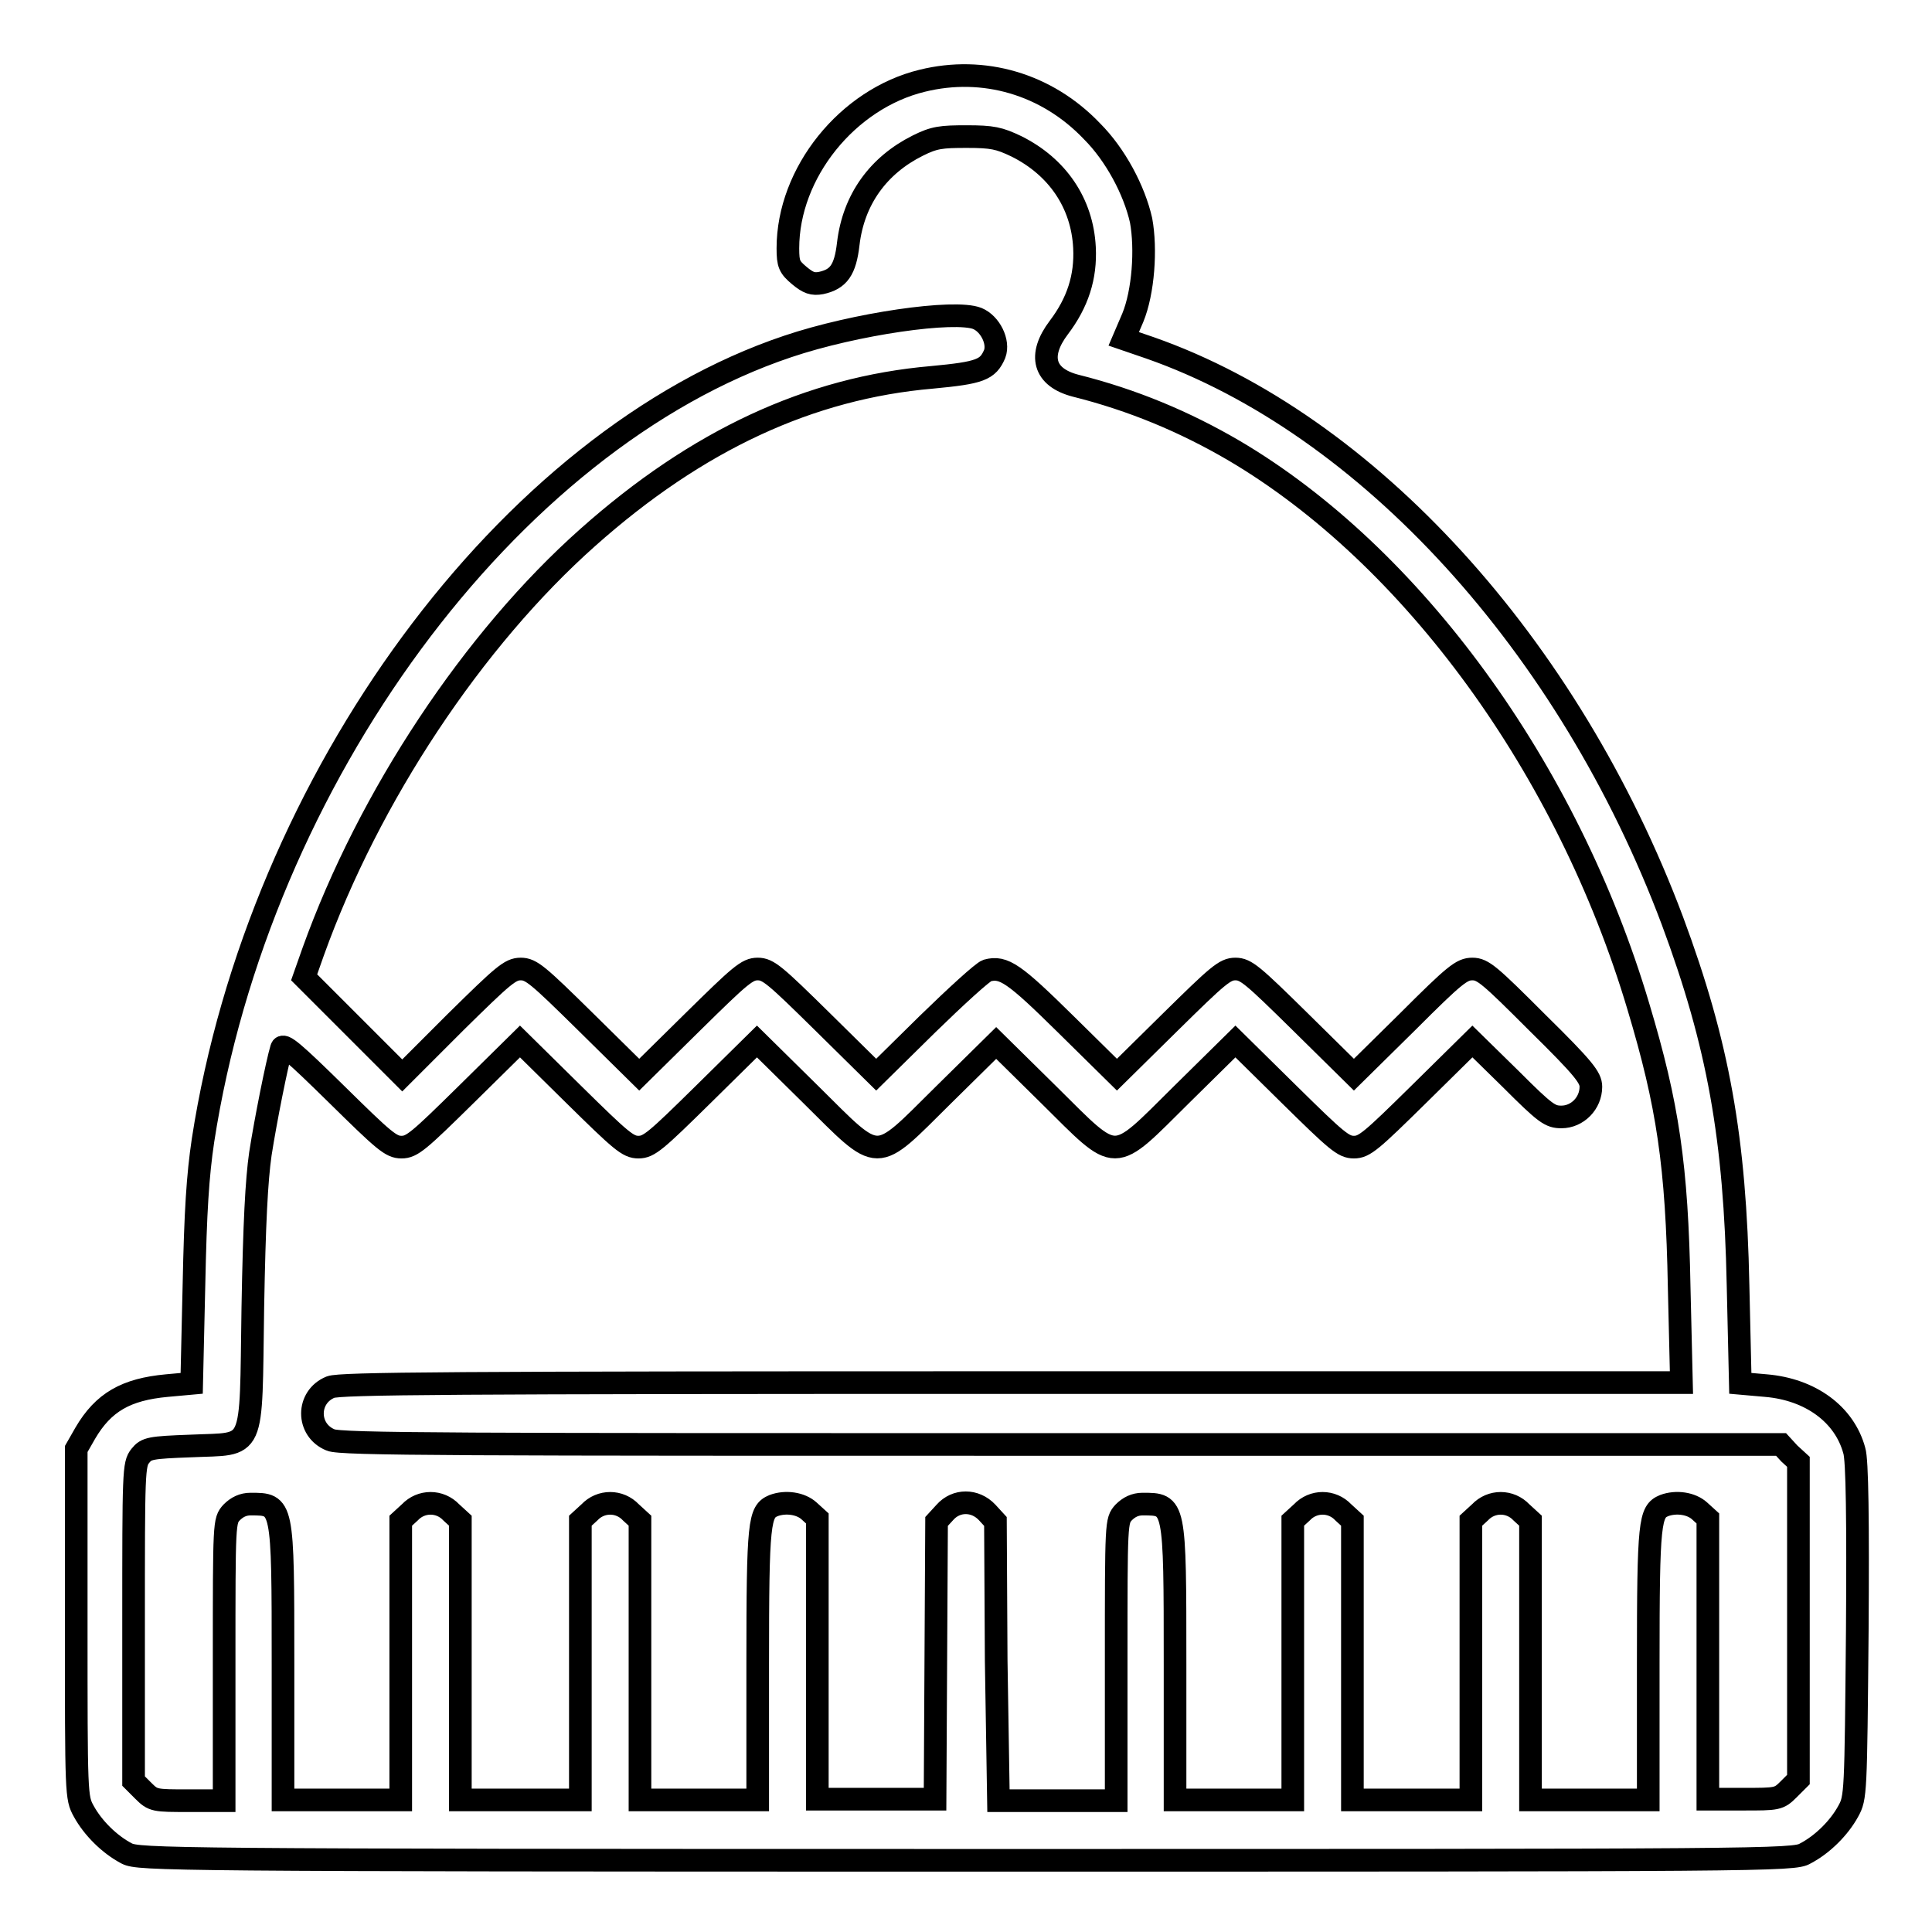
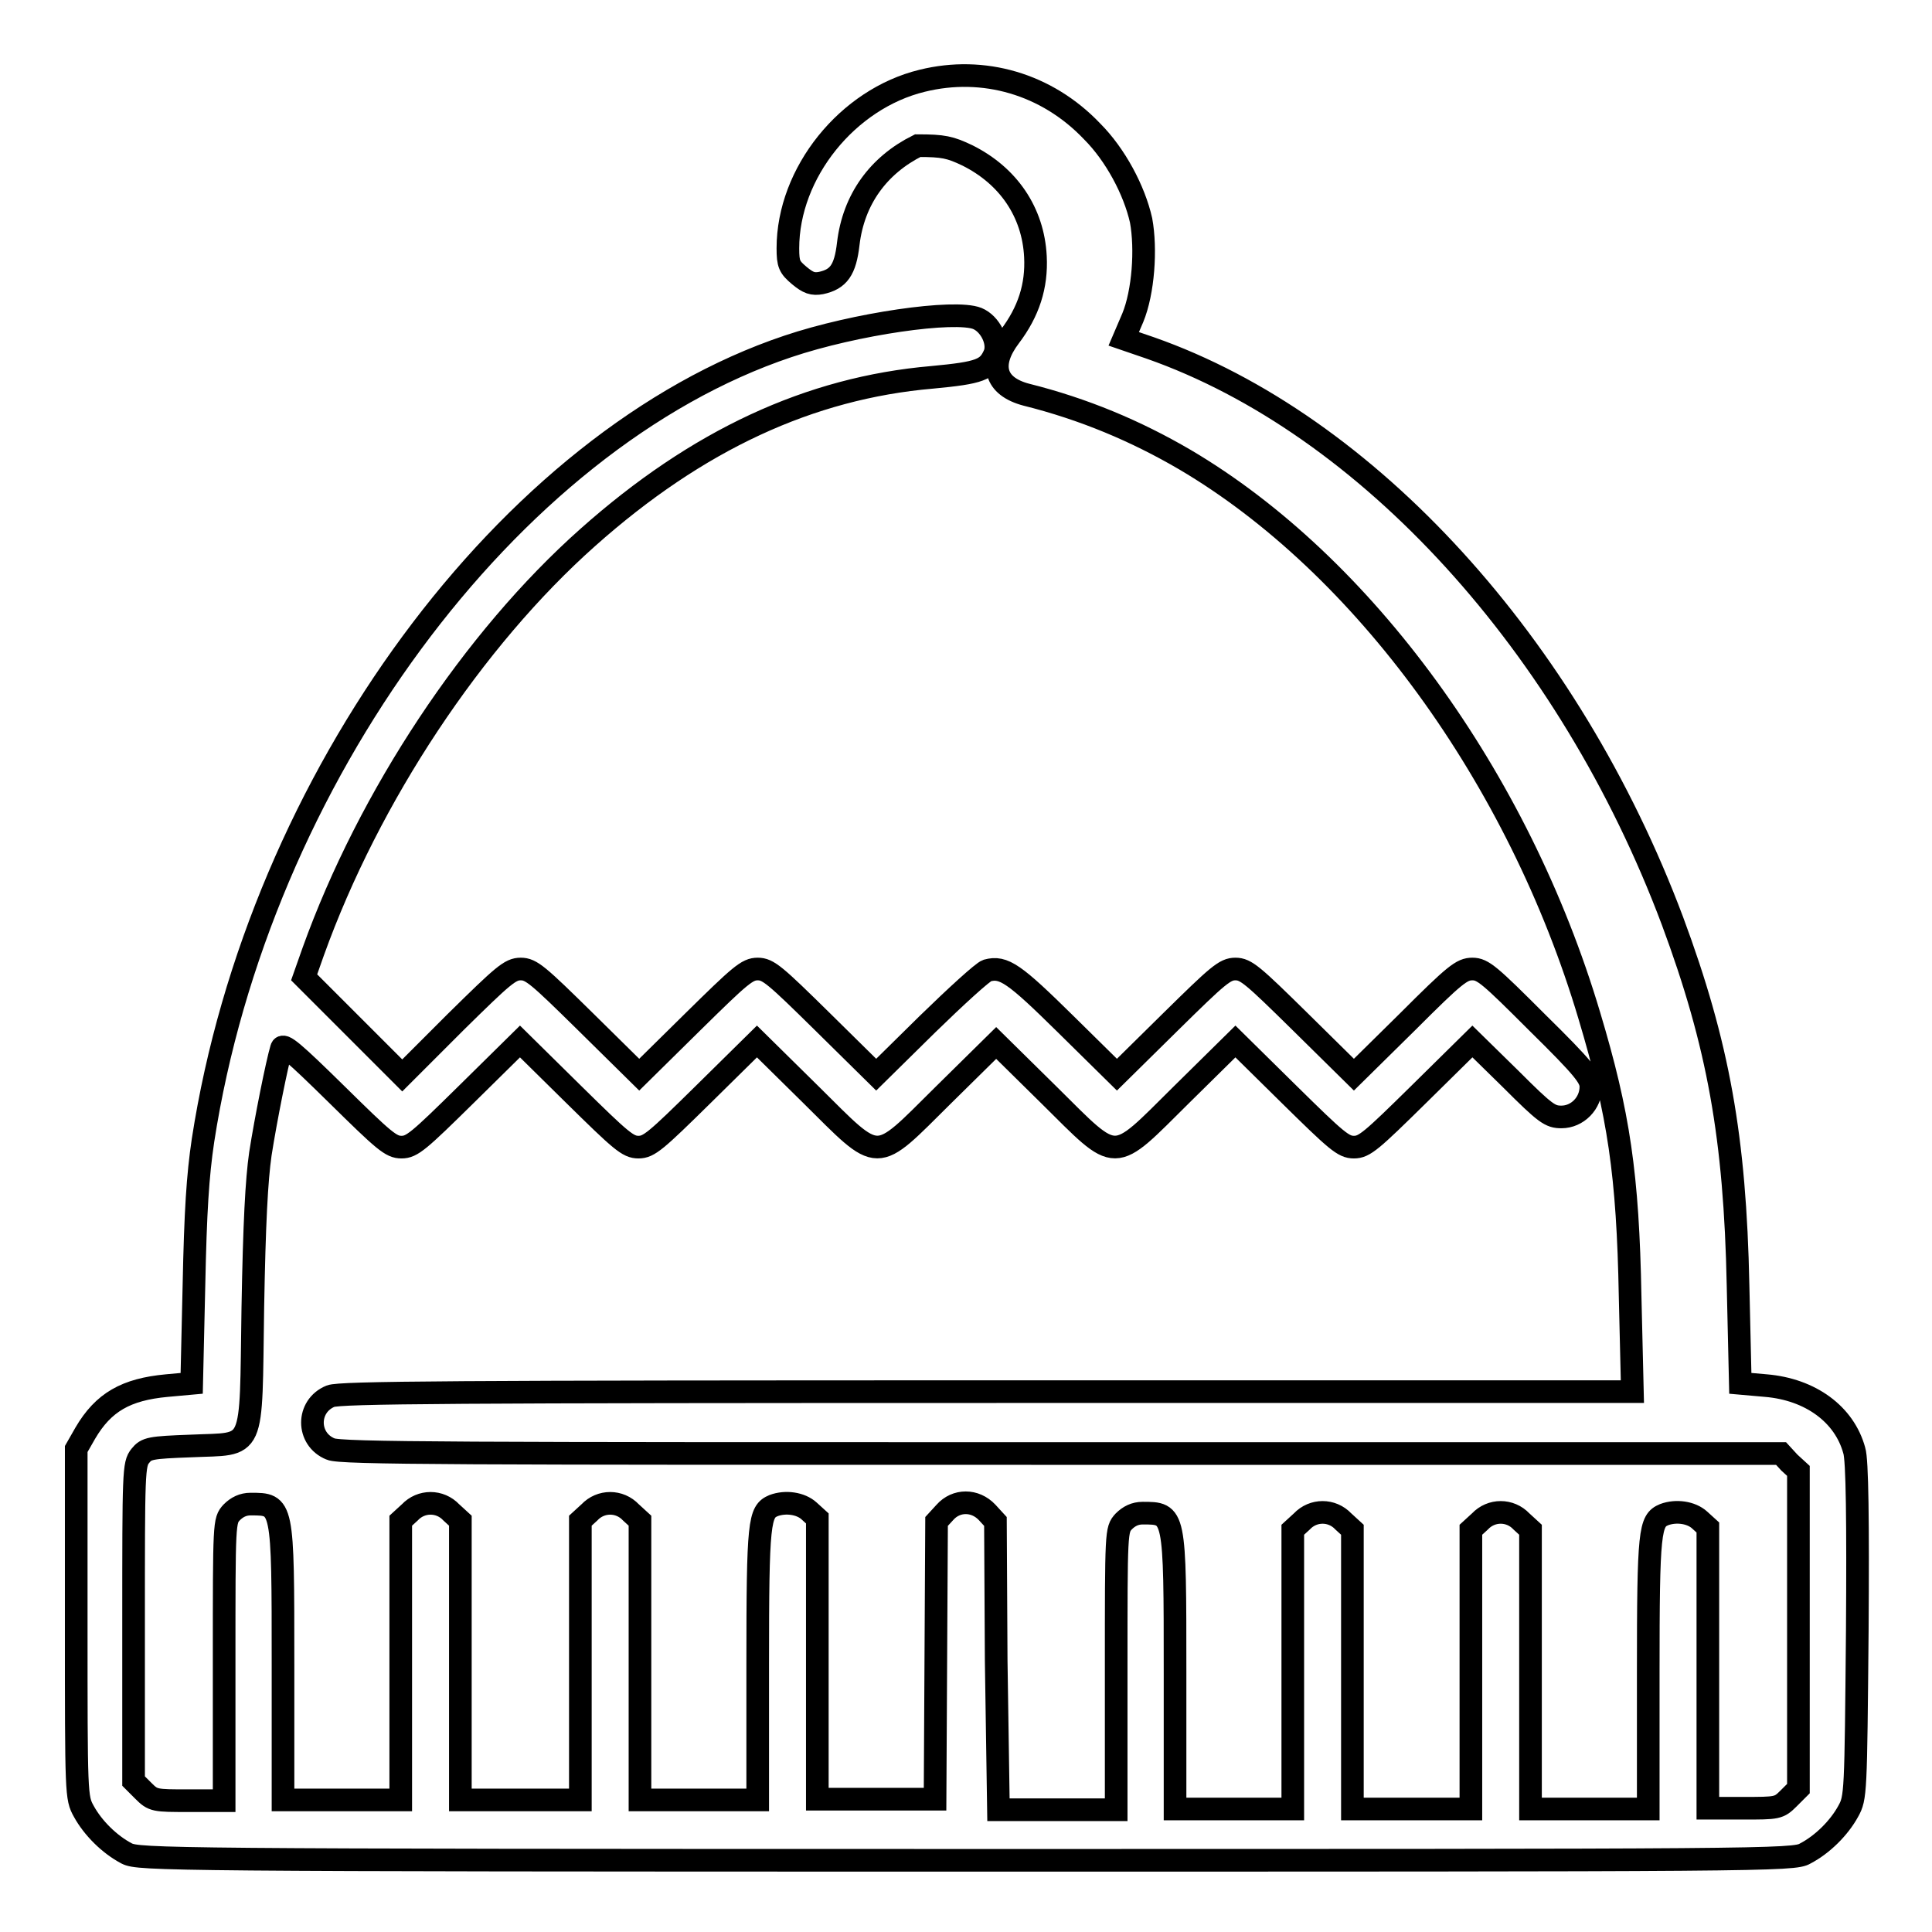
<svg xmlns="http://www.w3.org/2000/svg" version="1.1" x="0px" y="0px" viewBox="0 0 256 256" enable-background="new 0 0 256 256" xml:space="preserve">
  <g>
    <g>
      <g>
-         <path stroke-width="3" fill-opacity="0" stroke="#000000" d="M122.2,10.7c-9.9,2.4-17.8,12.2-17.8,22.2c0,2.1,0.2,2.5,1.5,3.6c1.2,1,1.8,1.2,2.9,1c2.3-0.5,3.2-1.7,3.6-5.2c0.7-5.9,4-10.4,9.2-13c2.2-1.1,3.1-1.2,6.5-1.2c3.4,0,4.3,0.2,6.6,1.3c5.4,2.7,8.7,7.5,9,13.4c0.2,3.9-0.9,7.3-3.4,10.6c-2.8,3.7-2,6.6,2.2,7.7c7.6,1.9,14.5,4.8,21,8.6c23.6,13.9,44.2,42.1,53.6,73.7c3.9,13,5.1,21,5.4,37.2l0.3,12.6H134c-74.3,0-88.9,0.1-90.2,0.6c-3.2,1.3-3.2,5.7,0,7c1.3,0.6,17,0.6,96.9,0.6H236l1.1,1.2l1.2,1.1v21v21.1l-1.3,1.3c-1.3,1.3-1.5,1.3-6,1.3h-4.7v-18.6v-18.6l-1.1-1c-1.1-1-3.1-1.3-4.7-0.7c-1.9,0.8-2.1,2-2.1,21v18h-7.8h-7.8v-18.5v-18.5l-1.2-1.1c-1.5-1.6-4-1.6-5.5,0l-1.2,1.1v18.5v18.5H187h-7.8v-18.5v-18.5l-1.2-1.1c-1.5-1.6-4-1.6-5.5,0l-1.2,1.1v18.5v18.5h-7.8h-7.8v-18c0-21.3,0-21.2-4.3-21.2c-1,0-1.8,0.4-2.5,1.1c-1,1.1-1,1.2-1,19.6v18.6h-7.8h-7.8L132,220l-0.1-18.4l-1.1-1.2c-1.6-1.7-4.1-1.7-5.6,0l-1.1,1.2l-0.1,18.4l-0.1,18.4h-7.8h-7.8v-18.6v-18.6l-1.1-1c-1.1-1-3.1-1.3-4.7-0.7c-1.9,0.8-2.1,2-2.1,21v18h-7.8h-7.8v-18.5v-18.5l-1.2-1.1c-1.5-1.6-4-1.6-5.5,0l-1.2,1.1v18.5v18.5h-7.8H61v-18.5v-18.5l-1.2-1.1c-1.5-1.6-4-1.6-5.5,0l-1.2,1.1v18.5v18.5h-7.8h-7.8v-18c0-21.3,0-21.2-4.3-21.2c-1,0-1.8,0.4-2.5,1.1c-1,1.1-1,1.2-1,19.6v18.6H25c-4.5,0-4.7,0-6-1.3l-1.3-1.3v-21c0-20,0-21,0.9-22.1c0.8-1,1.3-1.1,6.7-1.3c8.6-0.4,7.9,1.2,8.2-18.3c0.2-11.3,0.5-16.9,1-20.4c0.7-4.5,2.2-12,2.8-14c0.2-0.7,1.6,0.5,7.3,6.1c6.3,6.2,7.2,7,8.6,7s2.3-0.8,8.6-7l7.1-7l7.1,7c6.3,6.2,7.2,7,8.6,7s2.3-0.8,8.6-7l7.1-7l7.1,7c9.4,9.3,8.3,9.3,17.6,0.1l7-6.9l7,6.9c9.3,9.2,8.2,9.2,17.6-0.1l7.1-7l7.1,7c6.3,6.2,7.2,7,8.6,7s2.3-0.8,8.6-7l7.1-7l5.1,5c4.6,4.6,5.2,5,6.7,5c2.1,0,3.9-1.8,3.9-4c0-1.2-0.9-2.4-7.1-8.5c-6.3-6.3-7.2-7.1-8.6-7.1c-1.4,0-2.3,0.7-8.6,7l-7.1,7l-7.1-7c-6.3-6.2-7.2-7-8.6-7s-2.3,0.8-8.6,7l-7.1,7l-6.8-6.7c-6.8-6.7-8.2-7.7-10.4-7.1c-0.6,0.2-4.1,3.4-7.9,7.1l-6.8,6.7l-7.1-7c-6.3-6.2-7.2-7-8.6-7s-2.3,0.8-8.6,7l-7.1,7l-7.1-7c-6.3-6.2-7.2-7-8.6-7s-2.3,0.8-8.6,7l-7.1,7.1l-6.5-6.5l-6.5-6.5l1.2-3.4c7.4-20.6,21.2-41.4,36.4-54.9c14.5-12.9,29.4-19.8,45.6-21.2c6.4-0.6,7.4-1,8.3-3.1c0.6-1.6-0.6-4-2.3-4.7c-3-1.2-16.2,0.7-25.1,3.7c-37,12.4-70.1,57.3-77.5,105.2c-0.7,4.7-1,9.4-1.2,19.2l-0.3,13l-3.3,0.3c-5.4,0.5-8.4,2.2-10.8,6.3l-1.2,2.1v23.1c0,22.8,0,23.1,1,24.9c1.2,2.2,3.4,4.4,5.7,5.6c1.6,0.8,5.2,0.9,111.2,0.9c106,0,109.7,0,111.2-0.9c2.3-1.2,4.5-3.4,5.7-5.6c1-1.8,1-2.3,1.2-23.9c0.1-14.5,0-22.7-0.4-23.9c-1.3-4.8-5.8-8.1-11.7-8.6l-3.4-0.3l-0.3-13c-0.4-19.5-2.6-31.9-8.7-48.3c-13.7-36.5-40.4-65.8-69.2-75.9l-3.5-1.2l1.2-2.8c1.4-3.4,1.8-9.1,1.1-12.9c-0.9-4-3.4-8.7-6.5-11.8C138.7,11.1,130.3,8.7,122.2,10.7z" />
+         <path stroke-width="3" fill-opacity="0" stroke="#000000" d="M122.2,10.7c-9.9,2.4-17.8,12.2-17.8,22.2c0,2.1,0.2,2.5,1.5,3.6c1.2,1,1.8,1.2,2.9,1c2.3-0.5,3.2-1.7,3.6-5.2c0.7-5.9,4-10.4,9.2-13c3.4,0,4.3,0.2,6.6,1.3c5.4,2.7,8.7,7.5,9,13.4c0.2,3.9-0.9,7.3-3.4,10.6c-2.8,3.7-2,6.6,2.2,7.7c7.6,1.9,14.5,4.8,21,8.6c23.6,13.9,44.2,42.1,53.6,73.7c3.9,13,5.1,21,5.4,37.2l0.3,12.6H134c-74.3,0-88.9,0.1-90.2,0.6c-3.2,1.3-3.2,5.7,0,7c1.3,0.6,17,0.6,96.9,0.6H236l1.1,1.2l1.2,1.1v21v21.1l-1.3,1.3c-1.3,1.3-1.5,1.3-6,1.3h-4.7v-18.6v-18.6l-1.1-1c-1.1-1-3.1-1.3-4.7-0.7c-1.9,0.8-2.1,2-2.1,21v18h-7.8h-7.8v-18.5v-18.5l-1.2-1.1c-1.5-1.6-4-1.6-5.5,0l-1.2,1.1v18.5v18.5H187h-7.8v-18.5v-18.5l-1.2-1.1c-1.5-1.6-4-1.6-5.5,0l-1.2,1.1v18.5v18.5h-7.8h-7.8v-18c0-21.3,0-21.2-4.3-21.2c-1,0-1.8,0.4-2.5,1.1c-1,1.1-1,1.2-1,19.6v18.6h-7.8h-7.8L132,220l-0.1-18.4l-1.1-1.2c-1.6-1.7-4.1-1.7-5.6,0l-1.1,1.2l-0.1,18.4l-0.1,18.4h-7.8h-7.8v-18.6v-18.6l-1.1-1c-1.1-1-3.1-1.3-4.7-0.7c-1.9,0.8-2.1,2-2.1,21v18h-7.8h-7.8v-18.5v-18.5l-1.2-1.1c-1.5-1.6-4-1.6-5.5,0l-1.2,1.1v18.5v18.5h-7.8H61v-18.5v-18.5l-1.2-1.1c-1.5-1.6-4-1.6-5.5,0l-1.2,1.1v18.5v18.5h-7.8h-7.8v-18c0-21.3,0-21.2-4.3-21.2c-1,0-1.8,0.4-2.5,1.1c-1,1.1-1,1.2-1,19.6v18.6H25c-4.5,0-4.7,0-6-1.3l-1.3-1.3v-21c0-20,0-21,0.9-22.1c0.8-1,1.3-1.1,6.7-1.3c8.6-0.4,7.9,1.2,8.2-18.3c0.2-11.3,0.5-16.9,1-20.4c0.7-4.5,2.2-12,2.8-14c0.2-0.7,1.6,0.5,7.3,6.1c6.3,6.2,7.2,7,8.6,7s2.3-0.8,8.6-7l7.1-7l7.1,7c6.3,6.2,7.2,7,8.6,7s2.3-0.8,8.6-7l7.1-7l7.1,7c9.4,9.3,8.3,9.3,17.6,0.1l7-6.9l7,6.9c9.3,9.2,8.2,9.2,17.6-0.1l7.1-7l7.1,7c6.3,6.2,7.2,7,8.6,7s2.3-0.8,8.6-7l7.1-7l5.1,5c4.6,4.6,5.2,5,6.7,5c2.1,0,3.9-1.8,3.9-4c0-1.2-0.9-2.4-7.1-8.5c-6.3-6.3-7.2-7.1-8.6-7.1c-1.4,0-2.3,0.7-8.6,7l-7.1,7l-7.1-7c-6.3-6.2-7.2-7-8.6-7s-2.3,0.8-8.6,7l-7.1,7l-6.8-6.7c-6.8-6.7-8.2-7.7-10.4-7.1c-0.6,0.2-4.1,3.4-7.9,7.1l-6.8,6.7l-7.1-7c-6.3-6.2-7.2-7-8.6-7s-2.3,0.8-8.6,7l-7.1,7l-7.1-7c-6.3-6.2-7.2-7-8.6-7s-2.3,0.8-8.6,7l-7.1,7.1l-6.5-6.5l-6.5-6.5l1.2-3.4c7.4-20.6,21.2-41.4,36.4-54.9c14.5-12.9,29.4-19.8,45.6-21.2c6.4-0.6,7.4-1,8.3-3.1c0.6-1.6-0.6-4-2.3-4.7c-3-1.2-16.2,0.7-25.1,3.7c-37,12.4-70.1,57.3-77.5,105.2c-0.7,4.7-1,9.4-1.2,19.2l-0.3,13l-3.3,0.3c-5.4,0.5-8.4,2.2-10.8,6.3l-1.2,2.1v23.1c0,22.8,0,23.1,1,24.9c1.2,2.2,3.4,4.4,5.7,5.6c1.6,0.8,5.2,0.9,111.2,0.9c106,0,109.7,0,111.2-0.9c2.3-1.2,4.5-3.4,5.7-5.6c1-1.8,1-2.3,1.2-23.9c0.1-14.5,0-22.7-0.4-23.9c-1.3-4.8-5.8-8.1-11.7-8.6l-3.4-0.3l-0.3-13c-0.4-19.5-2.6-31.9-8.7-48.3c-13.7-36.5-40.4-65.8-69.2-75.9l-3.5-1.2l1.2-2.8c1.4-3.4,1.8-9.1,1.1-12.9c-0.9-4-3.4-8.7-6.5-11.8C138.7,11.1,130.3,8.7,122.2,10.7z" />
      </g>
    </g>
  </g>
</svg>